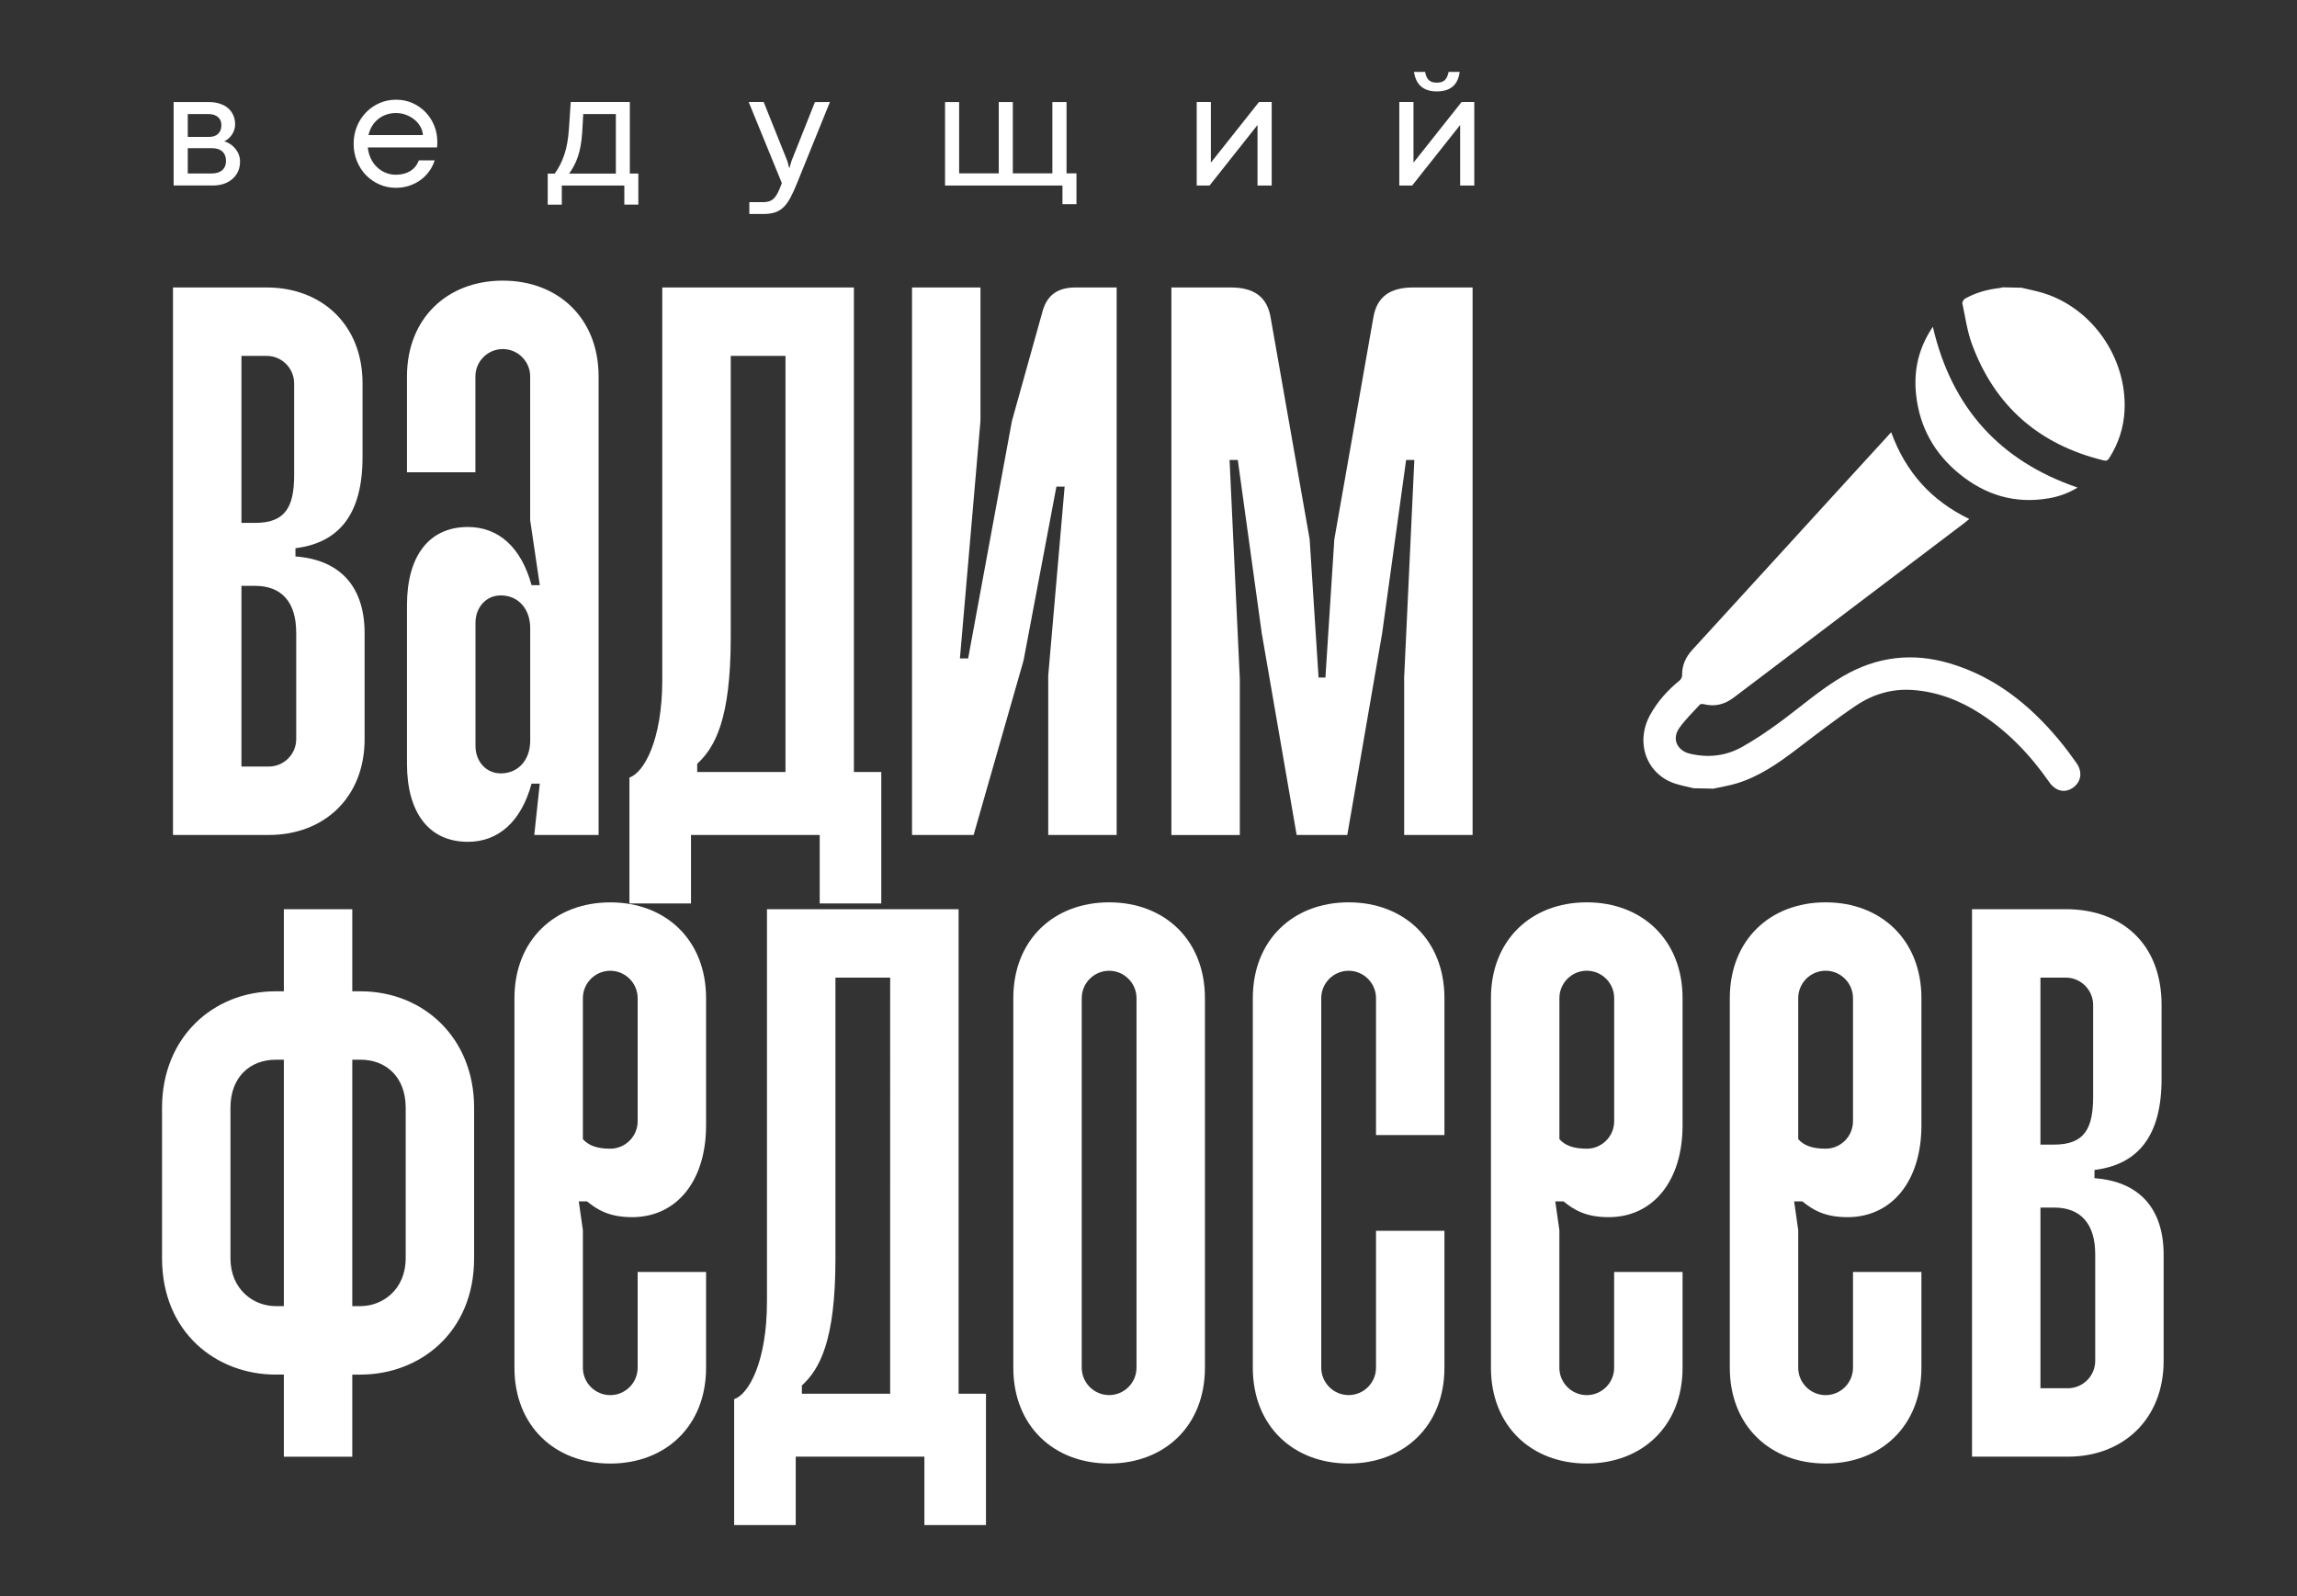
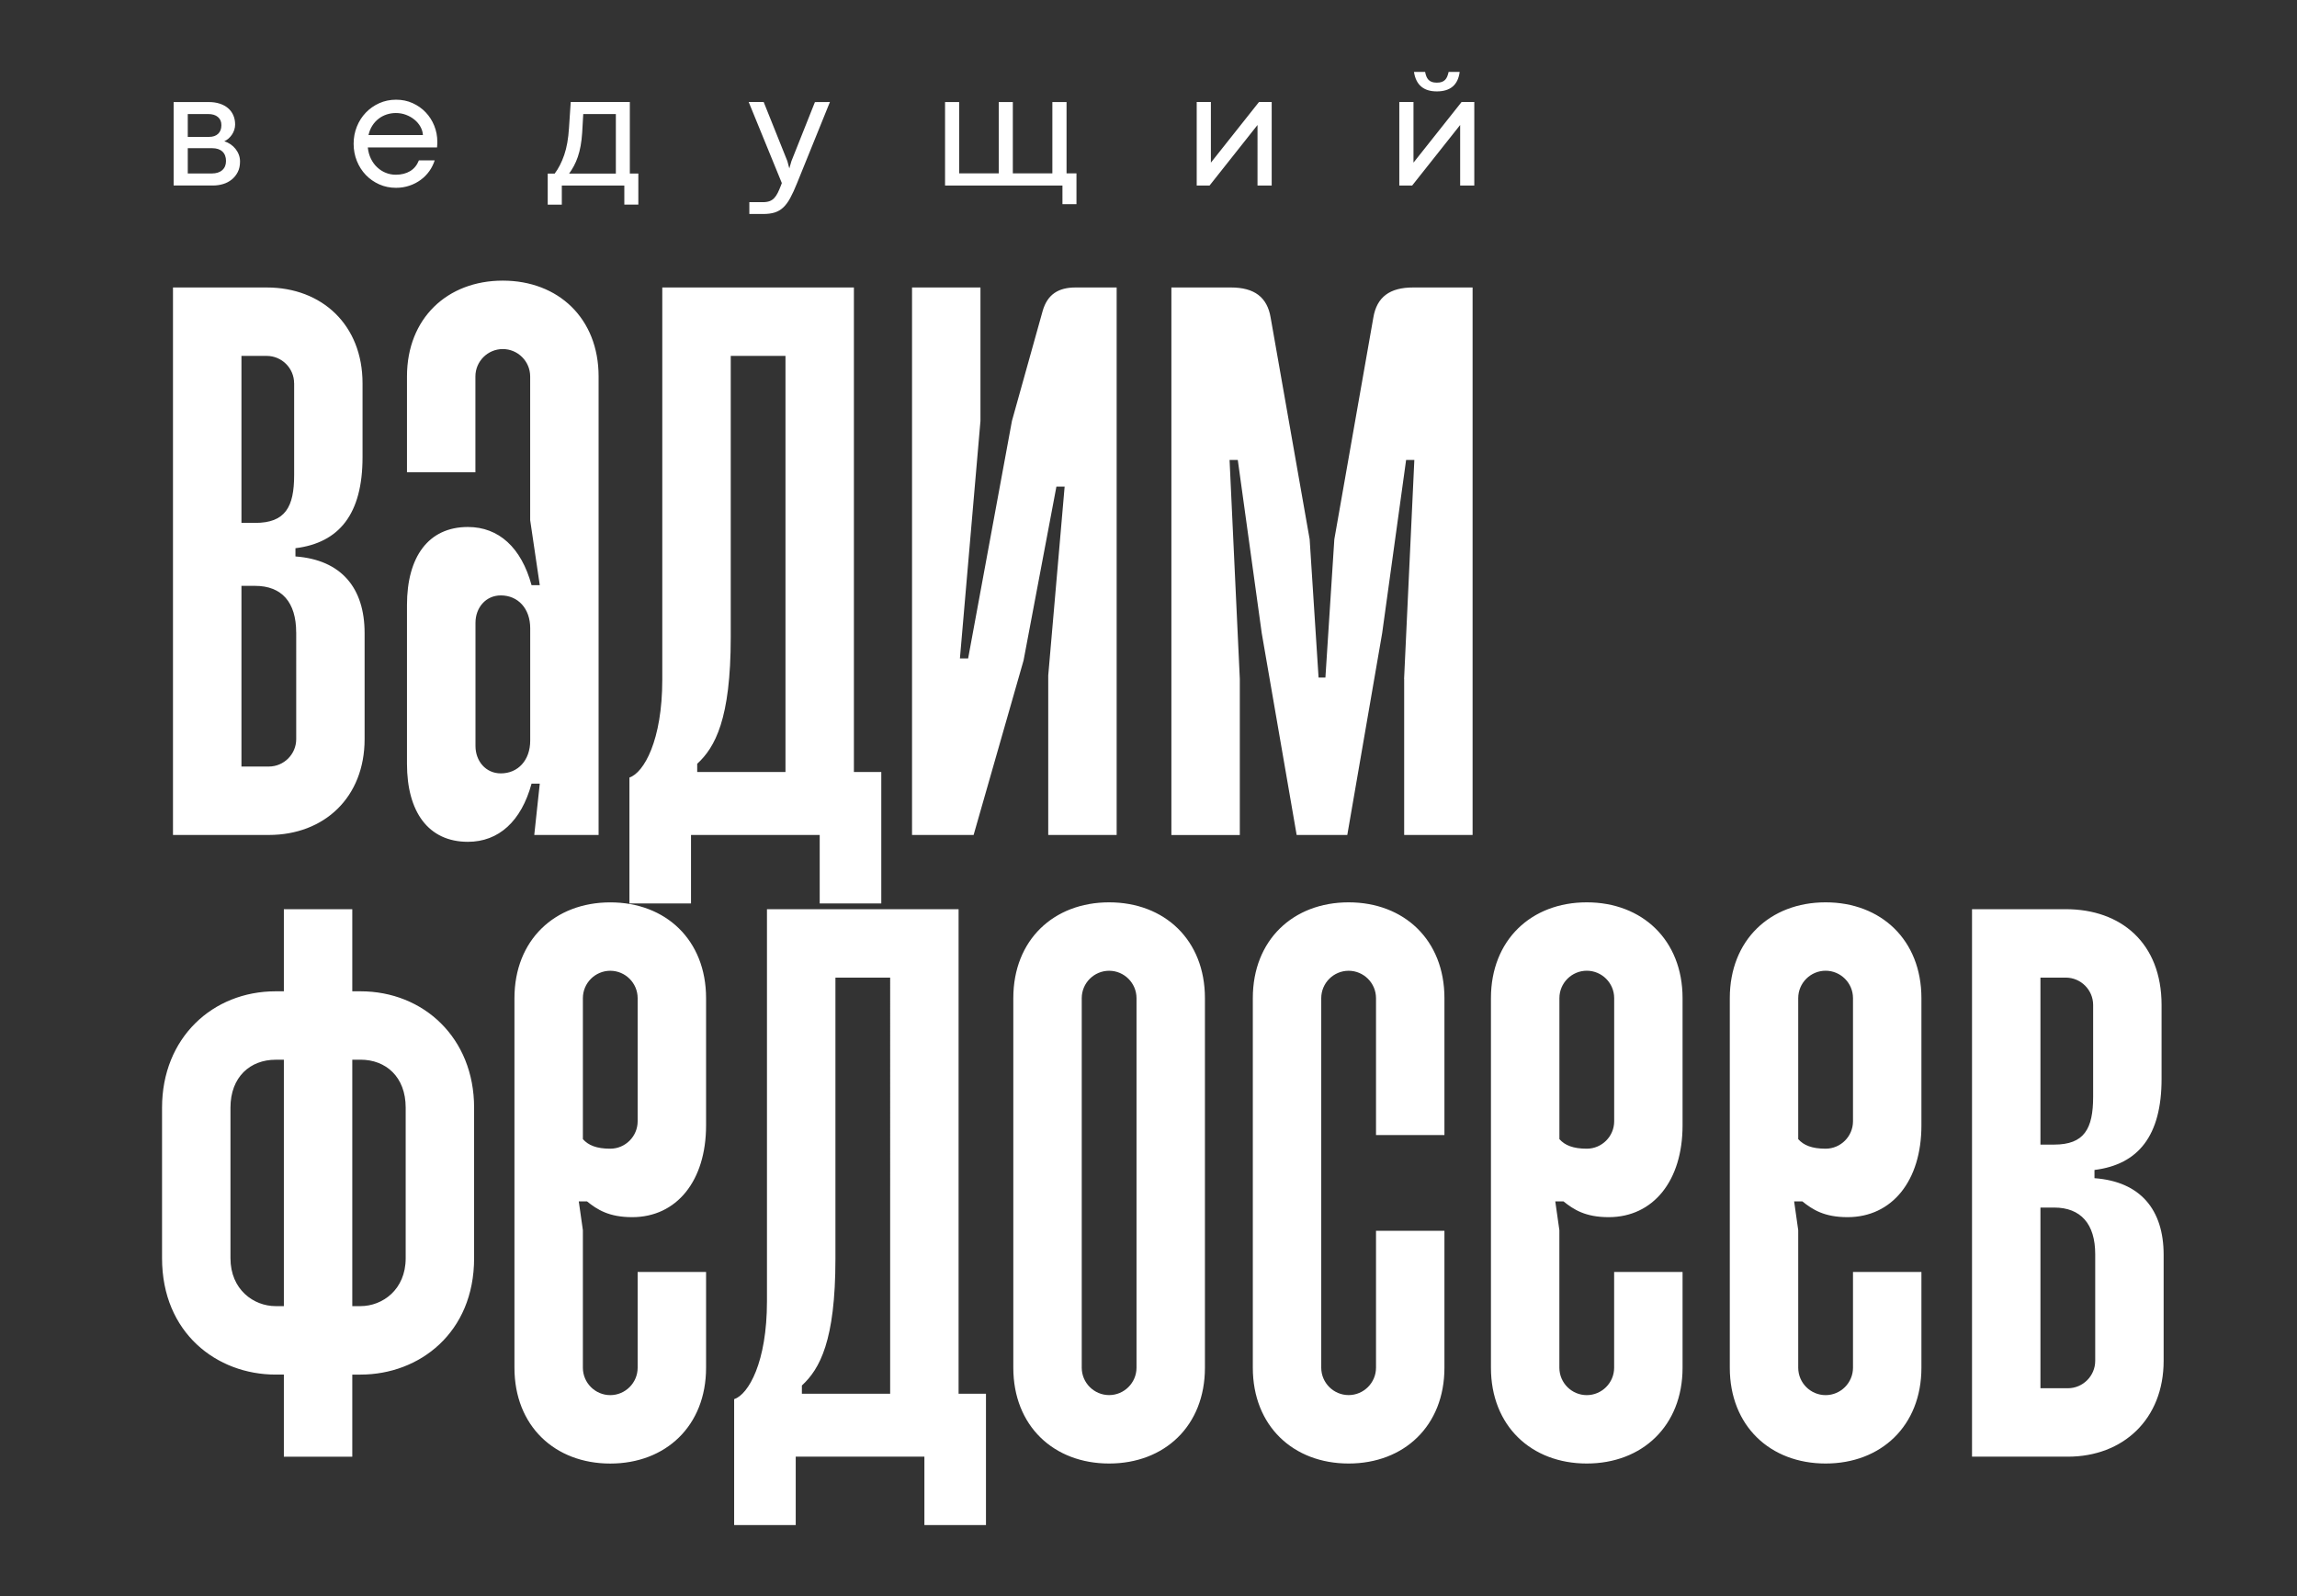
<svg xmlns="http://www.w3.org/2000/svg" version="1.1" id="Слой_1" x="0px" y="0px" viewBox="0 0 567 394" style="enable-background:new 0 0 567 394;" xml:space="preserve">
  <rect x="0" y="0" width="567" height="394" fill="#333333" stroke="none" />
  <style type="text/css"> .st0{fill-rule:evenodd;clip-rule:evenodd;fill:#FFFFFF;} </style>
  <path class="st0" d="M534.08,309.73v26.18c0,14.36-9.97,23.65-23.65,23.65h-23.65V224.42h23.14c13.68,0,23.65,8.39,23.65,23.65 v18.25c0,14.02-5.74,21.12-16.56,22.47v2.03C528.34,291.65,534.08,298.58,534.08,309.73z M516.68,248.07c0-3.72-3.04-6.76-6.76-6.76 h-6.25v41.22h3.38c7.43,0,9.63-3.89,9.63-11.83V248.07z M507.05,298.07h-3.38v44.6h6.76c3.72,0,6.76-3.04,6.76-6.76v-26.35 C517.19,302.13,513.64,298.07,507.05,298.07z M450.64,361.25c-13.68,0-23.65-9.29-23.65-23.65v-91.22 c0-14.36,9.97-23.65,23.65-23.65c13.68,0,23.65,9.29,23.65,23.65v31.42c0,13.68-7.26,22.64-18.24,22.64 c-5.74,0-8.62-1.86-11.15-3.89h-2.03l1.01,7.1v33.96c0,3.72,3.04,6.76,6.76,6.76c3.72,0,6.76-3.04,6.76-6.76v-23.65h16.89v23.65 C474.29,351.96,464.32,361.25,450.64,361.25z M443.88,281.18c1.35,1.52,3.38,2.36,6.76,2.36c3.72,0,6.76-3.04,6.76-6.76v-30.41 c0-3.72-3.04-6.76-6.76-6.76c-3.72,0-6.76,3.04-6.76,6.76V281.18z M391.68,361.25c-13.68,0-23.65-9.29-23.65-23.65v-91.22 c0-14.36,9.97-23.65,23.65-23.65c13.68,0,23.65,9.29,23.65,23.65v31.42c0,13.68-7.26,22.64-18.24,22.64 c-5.74,0-8.62-1.86-11.15-3.89h-2.03l1.01,7.1v33.96c0,3.72,3.04,6.76,6.76,6.76c3.72,0,6.76-3.04,6.76-6.76v-23.65h16.89v23.65 C415.33,351.96,405.37,361.25,391.68,361.25z M384.93,281.18c1.35,1.52,3.38,2.36,6.76,2.36c3.72,0,6.76-3.04,6.76-6.76v-30.41 c0-3.72-3.04-6.76-6.76-6.76c-3.72,0-6.76,3.04-6.76,6.76V281.18z M346.59,167.59l2.53-54.06h-2.03l-5.91,42.74l-8.61,49.83h-12.5 l-8.62-49.83l-5.91-42.74h-2.03l2.53,54.06v38.52h-16.89V70.96h14.7c5.74,0,8.95,2.36,9.8,7.43l9.63,54.73l2.2,34.12h1.69l2.2-34.12 l9.63-54.73c0.85-5.07,4.05-7.43,9.8-7.43h14.7V206.1h-16.89V167.59z M297.43,337.6c0,14.36-9.97,23.65-23.65,23.65 c-13.68,0-23.65-9.29-23.65-23.65v-91.22c0-14.36,9.97-23.65,23.65-23.65c13.68,0,23.65,9.29,23.65,23.65V337.6z M280.54,246.38 c0-3.72-3.04-6.76-6.76-6.76c-3.72,0-6.76,3.04-6.76,6.76v91.22c0,3.72,3.04,6.76,6.76,6.76c3.72,0,6.76-3.04,6.76-6.76V246.38z M258.75,166.74l4.05-46.63h-2.03l-8.11,42.91l-12.33,43.08h-15.2V70.96h16.89v32.94l-5.07,58.62h2.03l10.81-58.62l7.6-27.2 c1.18-4.05,3.89-5.74,8.11-5.74h10.14V206.1h-16.89V166.74z M202.33,206.1h-31.76V223h-15.2v-31.08c3.55-1.18,8.11-9.12,8.11-24.16 v-96.8h47.3v119.6h6.76V223h-15.2V206.1z M193.89,87.85h-13.51v69.43c0,20.27-3.89,27.2-8.28,31.25v2.03h21.79V87.85z M174.29,246.38v31.42c0,13.68-7.26,22.64-18.24,22.64c-5.74,0-8.62-1.86-11.15-3.89h-2.03l1.01,7.1v33.96 c0,3.72,3.04,6.76,6.76,6.76c3.72,0,6.76-3.04,6.76-6.76v-23.65h16.89v23.65c0,14.36-9.97,23.65-23.65,23.65 c-13.68,0-23.65-9.29-23.65-23.65v-91.22c0-14.36,9.97-23.65,23.65-23.65C164.32,222.73,174.29,232.02,174.29,246.38z M157.4,246.38 c0-3.72-3.04-6.76-6.76-6.76c-3.72,0-6.76,3.04-6.76,6.76v34.8c1.35,1.52,3.38,2.36,6.76,2.36c3.72,0,6.76-3.04,6.76-6.76V246.38z M133.24,193.43h-2.03c-2.53,9.29-8.11,14.36-15.71,14.36c-9.8,0-15.04-7.43-15.04-19.26v-39.19c0-11.83,5.24-19.26,15.04-19.26 c7.6,0,13.18,5.07,15.71,14.36h2.03l-2.37-16.05V92.92c0-3.72-3.04-6.76-6.76-6.76c-3.72,0-6.76,3.04-6.76,6.76v23.65h-16.89V92.92 c0-14.36,9.97-23.65,23.65-23.65s23.65,9.29,23.65,23.65V206.1h-15.88L133.24,193.43z M130.88,155.08c0-4.9-3.04-8.11-7.26-8.11 c-3.72,0-6.25,3.04-6.25,6.76v30.41c0,3.72,2.53,6.76,6.25,6.76c4.22,0,7.26-3.21,7.26-8.11V155.08z M66.35,206.1H42.7V70.96h23.14 c13.68,0,23.65,9.29,23.65,23.65v18.24c0,14.02-5.74,21.12-16.56,22.47v2.03C84.26,138.19,90,145.12,90,156.27v26.18 C90,196.81,80.04,206.1,66.35,206.1z M72.6,94.61c0-3.72-3.04-6.76-6.76-6.76H59.6v41.22h3.38c7.43,0,9.63-3.89,9.63-11.83V94.61z M73.11,156.1c0-7.43-3.55-11.49-10.14-11.49H59.6v44.6h6.76c3.72,0,6.76-3.04,6.76-6.76V156.1z M68.04,244.69h2.03v-20.27h16.89 v20.27h2.03c15.54,0,28.04,11.49,28.04,28.72v37.17c0,18.41-13.51,28.72-28.04,28.72h-2.03v20.27H70.07v-20.27h-2.03 c-14.53,0-28.04-10.3-28.04-28.72v-37.17C40,256.18,52.5,244.69,68.04,244.69z M86.96,322.4h2.03c5.41,0,11.15-4.05,11.15-11.83 v-37.17c0-7.6-4.9-11.83-11.15-11.83h-2.03V322.4z M56.89,310.57c0,7.77,5.74,11.83,11.15,11.83h2.03v-60.82h-2.03 c-6.25,0-11.15,4.22-11.15,11.83V310.57z M189.32,321.22v-96.8h47.3v119.6h6.76v32.43h-15.2v-16.89h-31.76v16.89h-15.2v-31.08 C184.76,344.19,189.32,336.25,189.32,321.22z M197.94,344.02h21.79V241.31h-13.51v69.43c0,20.27-3.89,27.2-8.28,31.25V344.02z M332.9,222.73c13.68,0,23.65,9.29,23.65,23.65v33.79h-16.89v-33.79c0-3.72-3.04-6.76-6.76-6.76c-3.72,0-6.76,3.04-6.76,6.76v91.22 c0,3.72,3.04,6.76,6.76,6.76c3.72,0,6.76-3.04,6.76-6.76v-33.79h16.89v33.79c0,14.36-9.97,23.65-23.65,23.65 c-13.68,0-23.65-9.29-23.65-23.65v-91.22C309.25,232.02,319.22,222.73,332.9,222.73z" />
-   <path class="st0" d="M524.43,101.32c-0.21,4.18-1.46,8.12-3.79,11.76c-0.38,0.59-0.71,0.73-1.39,0.56 c-15.93-3.89-26.87-13.42-32.5-28.74c-1.17-3.19-1.64-6.67-2.35-10.04c-0.07-0.32,0.34-0.98,0.69-1.17 c2.58-1.42,5.33-2.22,8.21-2.55c0.36-0.04,0.71-0.14,1.07-0.22c1.54,0.03,3.09,0.07,4.63,0.1c1.82,0.44,3.68,0.79,5.46,1.35 C516.55,76.14,525.06,88.46,524.43,101.32z M512.84,120.35c-2.31,1.41-4.69,2.24-7.18,2.66c-8.4,1.43-15.65-0.9-21.92-5.98 c-6.17-5-9.92-11.54-10.77-19.67c-0.62-5.85,0.56-11.41,4.14-16.7C481.74,100.61,493.59,113.77,512.84,120.35z M486.1,128.1 c-0.41,0.34-0.73,0.63-1.07,0.89c-19.02,14.39-38.04,28.78-57.05,43.18c-2.29,1.74-4.72,2.32-7.4,1.65c-0.3-0.07-0.8-0.08-0.97,0.1 c-1.72,1.86-3.56,3.65-5.03,5.7c-2.12,2.95-0.33,5.72,2.49,6.4c4.46,1.07,8.83,0.65,12.94-1.64c3.25-1.82,6.37-3.94,9.39-6.16 c5.14-3.78,9.94-8.04,15.48-11.27c8.54-4.98,17.31-5.88,26.32-3.23c11.2,3.3,19.8,10.23,27.07,18.95c1.52,1.82,2.93,3.74,4.3,5.68 c1.54,2.18,1.16,4.62-0.81,6.04c-2.03,1.47-4.33,0.94-5.92-1.34c-4.62-6.62-10.09-12.39-16.89-16.82 c-5.09-3.31-10.65-5.48-16.88-5.92c-5-0.35-9.72,1.03-13.92,3.85c-5.11,3.44-10,7.25-14.91,10.98c-4.48,3.4-9.09,6.55-14.46,8.2 c-1.91,0.59-3.9,0.89-5.85,1.33c-1.62-0.03-3.25-0.07-4.87-0.1c-1.43-0.35-2.88-0.64-4.28-1.06c-7.29-2.18-10.27-10.17-6.43-17.09 c1.83-3.3,4.28-6.04,7.2-8.41c0.35-0.28,0.68-0.86,0.67-1.27c-0.06-2.46,0.84-4.5,2.54-6.36c13.36-14.58,26.68-29.2,40.02-43.8 c2.96-3.24,5.92-6.47,9.05-9.89C470.38,116.48,476.72,123.59,486.1,128.1z" />
  <path class="st0" d="M360.43,45.8V30.88h-0.02L348.58,45.8h-3.17V25.17h3.5v14.95h0.02l11.86-14.95h3.13V45.8H360.43z M354.67,22.56 c-3.27,0-5.15-1.6-5.64-4.81h2.75c0.08,0.42,0.18,0.79,0.31,1.11c0.13,0.32,0.3,0.6,0.52,0.83c0.21,0.23,0.49,0.4,0.82,0.53 c0.33,0.12,0.74,0.18,1.24,0.18c0.5,0,0.91-0.06,1.24-0.18c0.33-0.12,0.6-0.3,0.82-0.53c0.22-0.23,0.39-0.51,0.52-0.83 c0.13-0.32,0.24-0.69,0.33-1.11h2.73C359.9,20.96,358.02,22.56,354.67,22.56z M310.41,30.88h-0.02L298.57,45.8h-3.17V25.17h3.5 v14.95h0.02l11.86-14.95h3.13V45.8h-3.5V30.88z M262.26,45.8h-28.98V25.19h3.48v17.6h9.78v-17.6h3.47v17.6h9.76v-17.6h3.5v17.6h2.45 v7.6h-3.46V45.8z M195.07,48.87c-0.52,0.97-1.1,1.75-1.72,2.33c-0.62,0.59-1.33,1-2.12,1.25c-0.8,0.25-1.75,0.37-2.87,0.37h-3.39 V49.9h3.41c0.62,0,1.15-0.09,1.59-0.25c0.44-0.17,0.82-0.42,1.14-0.76c0.32-0.34,0.61-0.76,0.87-1.28c0.26-0.52,0.52-1.13,0.79-1.83 l0.22-0.59l-8.18-20.01h3.7l5.84,14.57l0.49,1.82l0.52-1.8l5.8-14.57l3.7-0.02l-8.12,20.05C196.15,46.69,195.6,47.9,195.07,48.87z M154.12,45.8h-15.44v4.71h-3.48v-7.66h1.72c0.96-1.27,1.74-2.81,2.36-4.62c0.62-1.81,1.01-4.02,1.17-6.62l0.43-6.43h14.59v17.66 h2.1v7.66h-3.46V45.8z M152.01,28.16h-8.04l-0.26,4.55c-0.08,1.23-0.21,2.33-0.39,3.31c-0.18,0.98-0.41,1.88-0.69,2.7 c-0.28,0.82-0.6,1.56-0.96,2.23c-0.36,0.67-0.76,1.31-1.19,1.9h11.54V28.16z M107.88,36.4H90.79c0.11,1.04,0.37,1.97,0.78,2.8 c0.41,0.83,0.93,1.54,1.56,2.12c0.63,0.59,1.33,1.03,2.11,1.34c0.78,0.31,1.6,0.47,2.44,0.47c1.39,0,2.57-0.3,3.56-0.89 c0.98-0.59,1.7-1.48,2.16-2.65h3.9c-0.3,0.94-0.74,1.83-1.32,2.65c-0.59,0.82-1.29,1.54-2.12,2.15c-0.83,0.61-1.76,1.1-2.79,1.44 c-1.03,0.35-2.13,0.53-3.3,0.53c-1.5,0-2.88-0.28-4.15-0.85c-1.27-0.57-2.38-1.34-3.32-2.32c-0.94-0.98-1.68-2.14-2.21-3.46 c-0.53-1.32-0.8-2.74-0.8-4.24c0-1.51,0.27-2.92,0.8-4.24c0.53-1.32,1.27-2.47,2.21-3.45c0.94-0.98,2.05-1.76,3.32-2.33 s2.66-0.86,4.15-0.86c1.48,0,2.85,0.28,4.09,0.85c1.25,0.57,2.32,1.32,3.22,2.27c0.9,0.95,1.61,2.05,2.11,3.3s0.76,2.57,0.76,3.96 c0,0.19,0,0.38-0.01,0.57C107.93,35.74,107.91,36.02,107.88,36.4z M103.77,31.26c-0.37-0.66-0.86-1.24-1.47-1.73 c-0.61-0.5-1.3-0.89-2.09-1.19c-0.79-0.3-1.62-0.44-2.5-0.44c-0.77,0-1.52,0.12-2.24,0.35c-0.73,0.24-1.39,0.58-1.99,1.04 c-0.6,0.46-1.12,1.02-1.56,1.7c-0.44,0.68-0.76,1.46-0.96,2.35h13.44C104.35,32.6,104.14,31.91,103.77,31.26z M57.2,44.32 c-0.62,0.5-1.33,0.87-2.13,1.11c-0.8,0.24-1.63,0.36-2.49,0.36h-9.72V25.19h8.69c0.98,0,1.88,0.13,2.68,0.39 c0.8,0.26,1.49,0.63,2.05,1.11c0.57,0.48,1,1.06,1.3,1.74c0.3,0.68,0.46,1.44,0.46,2.29c0,0.46-0.07,0.9-0.21,1.33 c-0.14,0.43-0.33,0.83-0.58,1.19c-0.24,0.36-0.53,0.69-0.85,0.97c-0.32,0.28-0.67,0.5-1.03,0.65c0.54,0.18,1.04,0.42,1.52,0.74 c0.47,0.32,0.88,0.69,1.23,1.13c0.35,0.44,0.63,0.92,0.83,1.45c0.2,0.52,0.3,1.08,0.3,1.68c0,1-0.18,1.87-0.56,2.61 C58.32,43.2,57.82,43.82,57.2,44.32z M53.79,28.88c-0.58-0.49-1.37-0.73-2.39-0.73h-5.05v5.64h5.27c0.94,0,1.68-0.25,2.22-0.76 c0.54-0.51,0.81-1.22,0.81-2.13C54.66,30.04,54.37,29.37,53.79,28.88z M54.9,37.41c-0.59-0.55-1.43-0.83-2.51-0.83h-6.04v6.24h5.92 c1.1,0,1.97-0.27,2.59-0.82c0.62-0.55,0.93-1.3,0.93-2.27C55.79,38.74,55.49,37.96,54.9,37.41z" />
</svg>